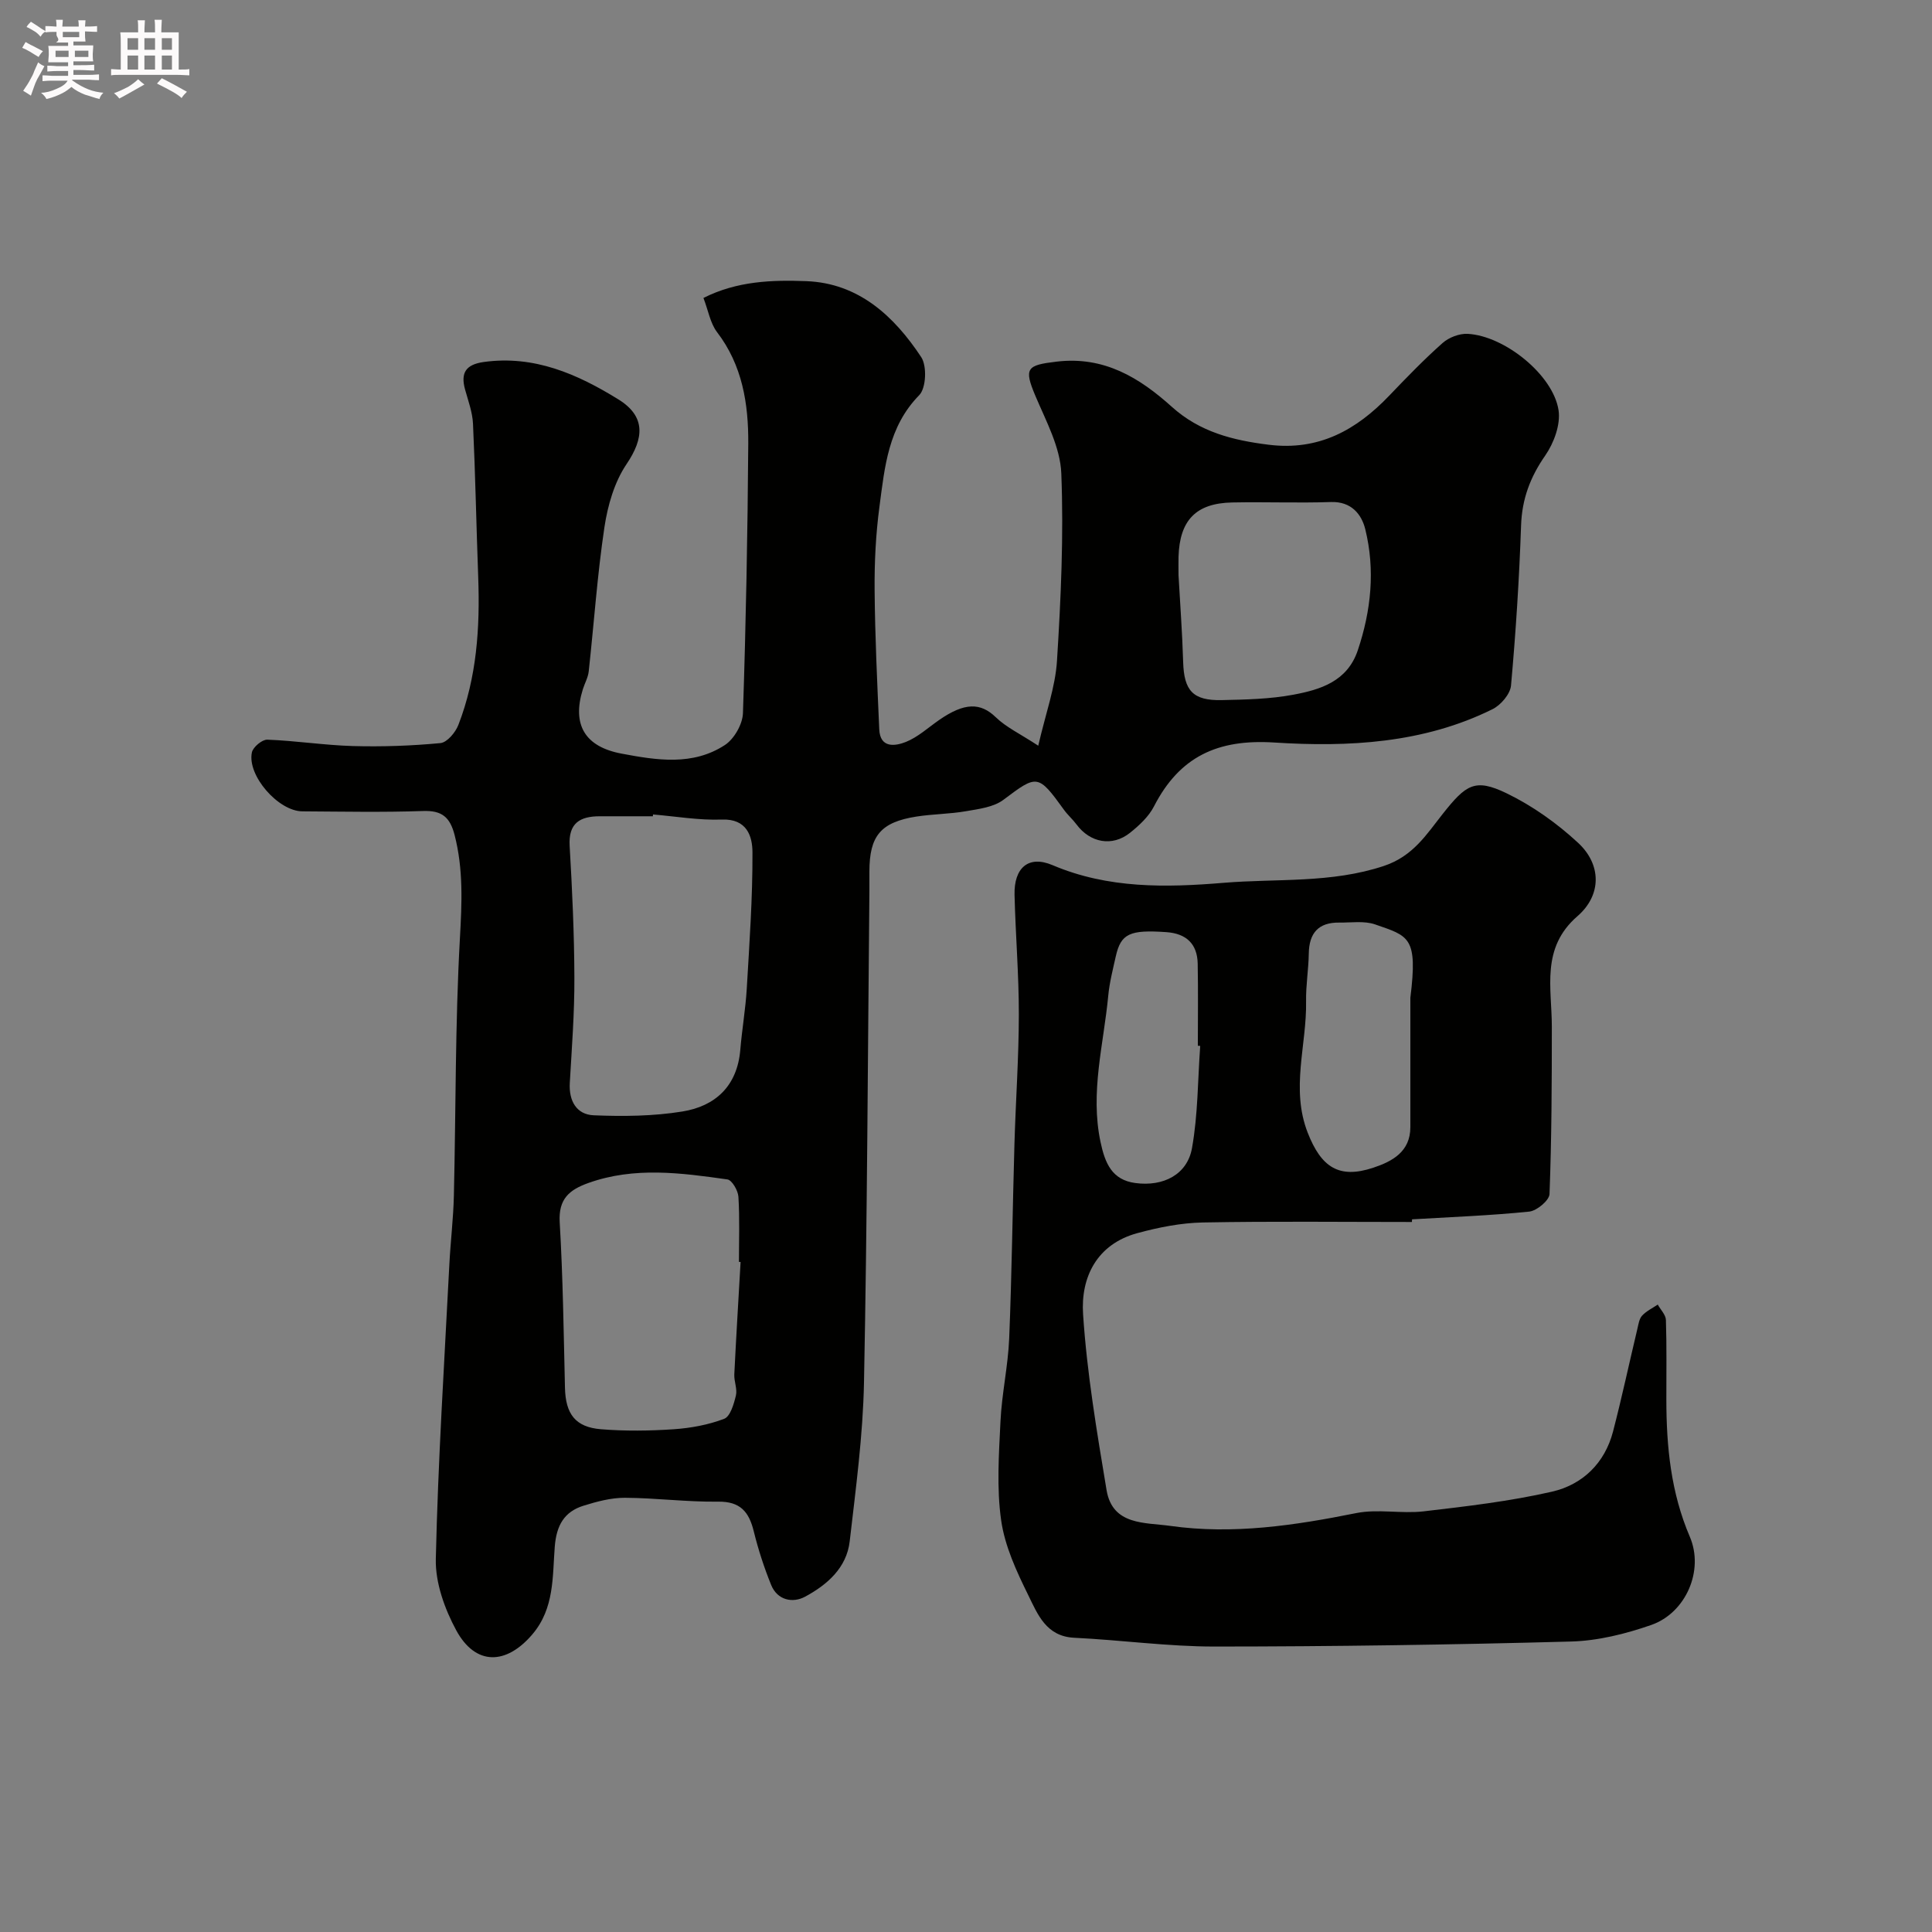
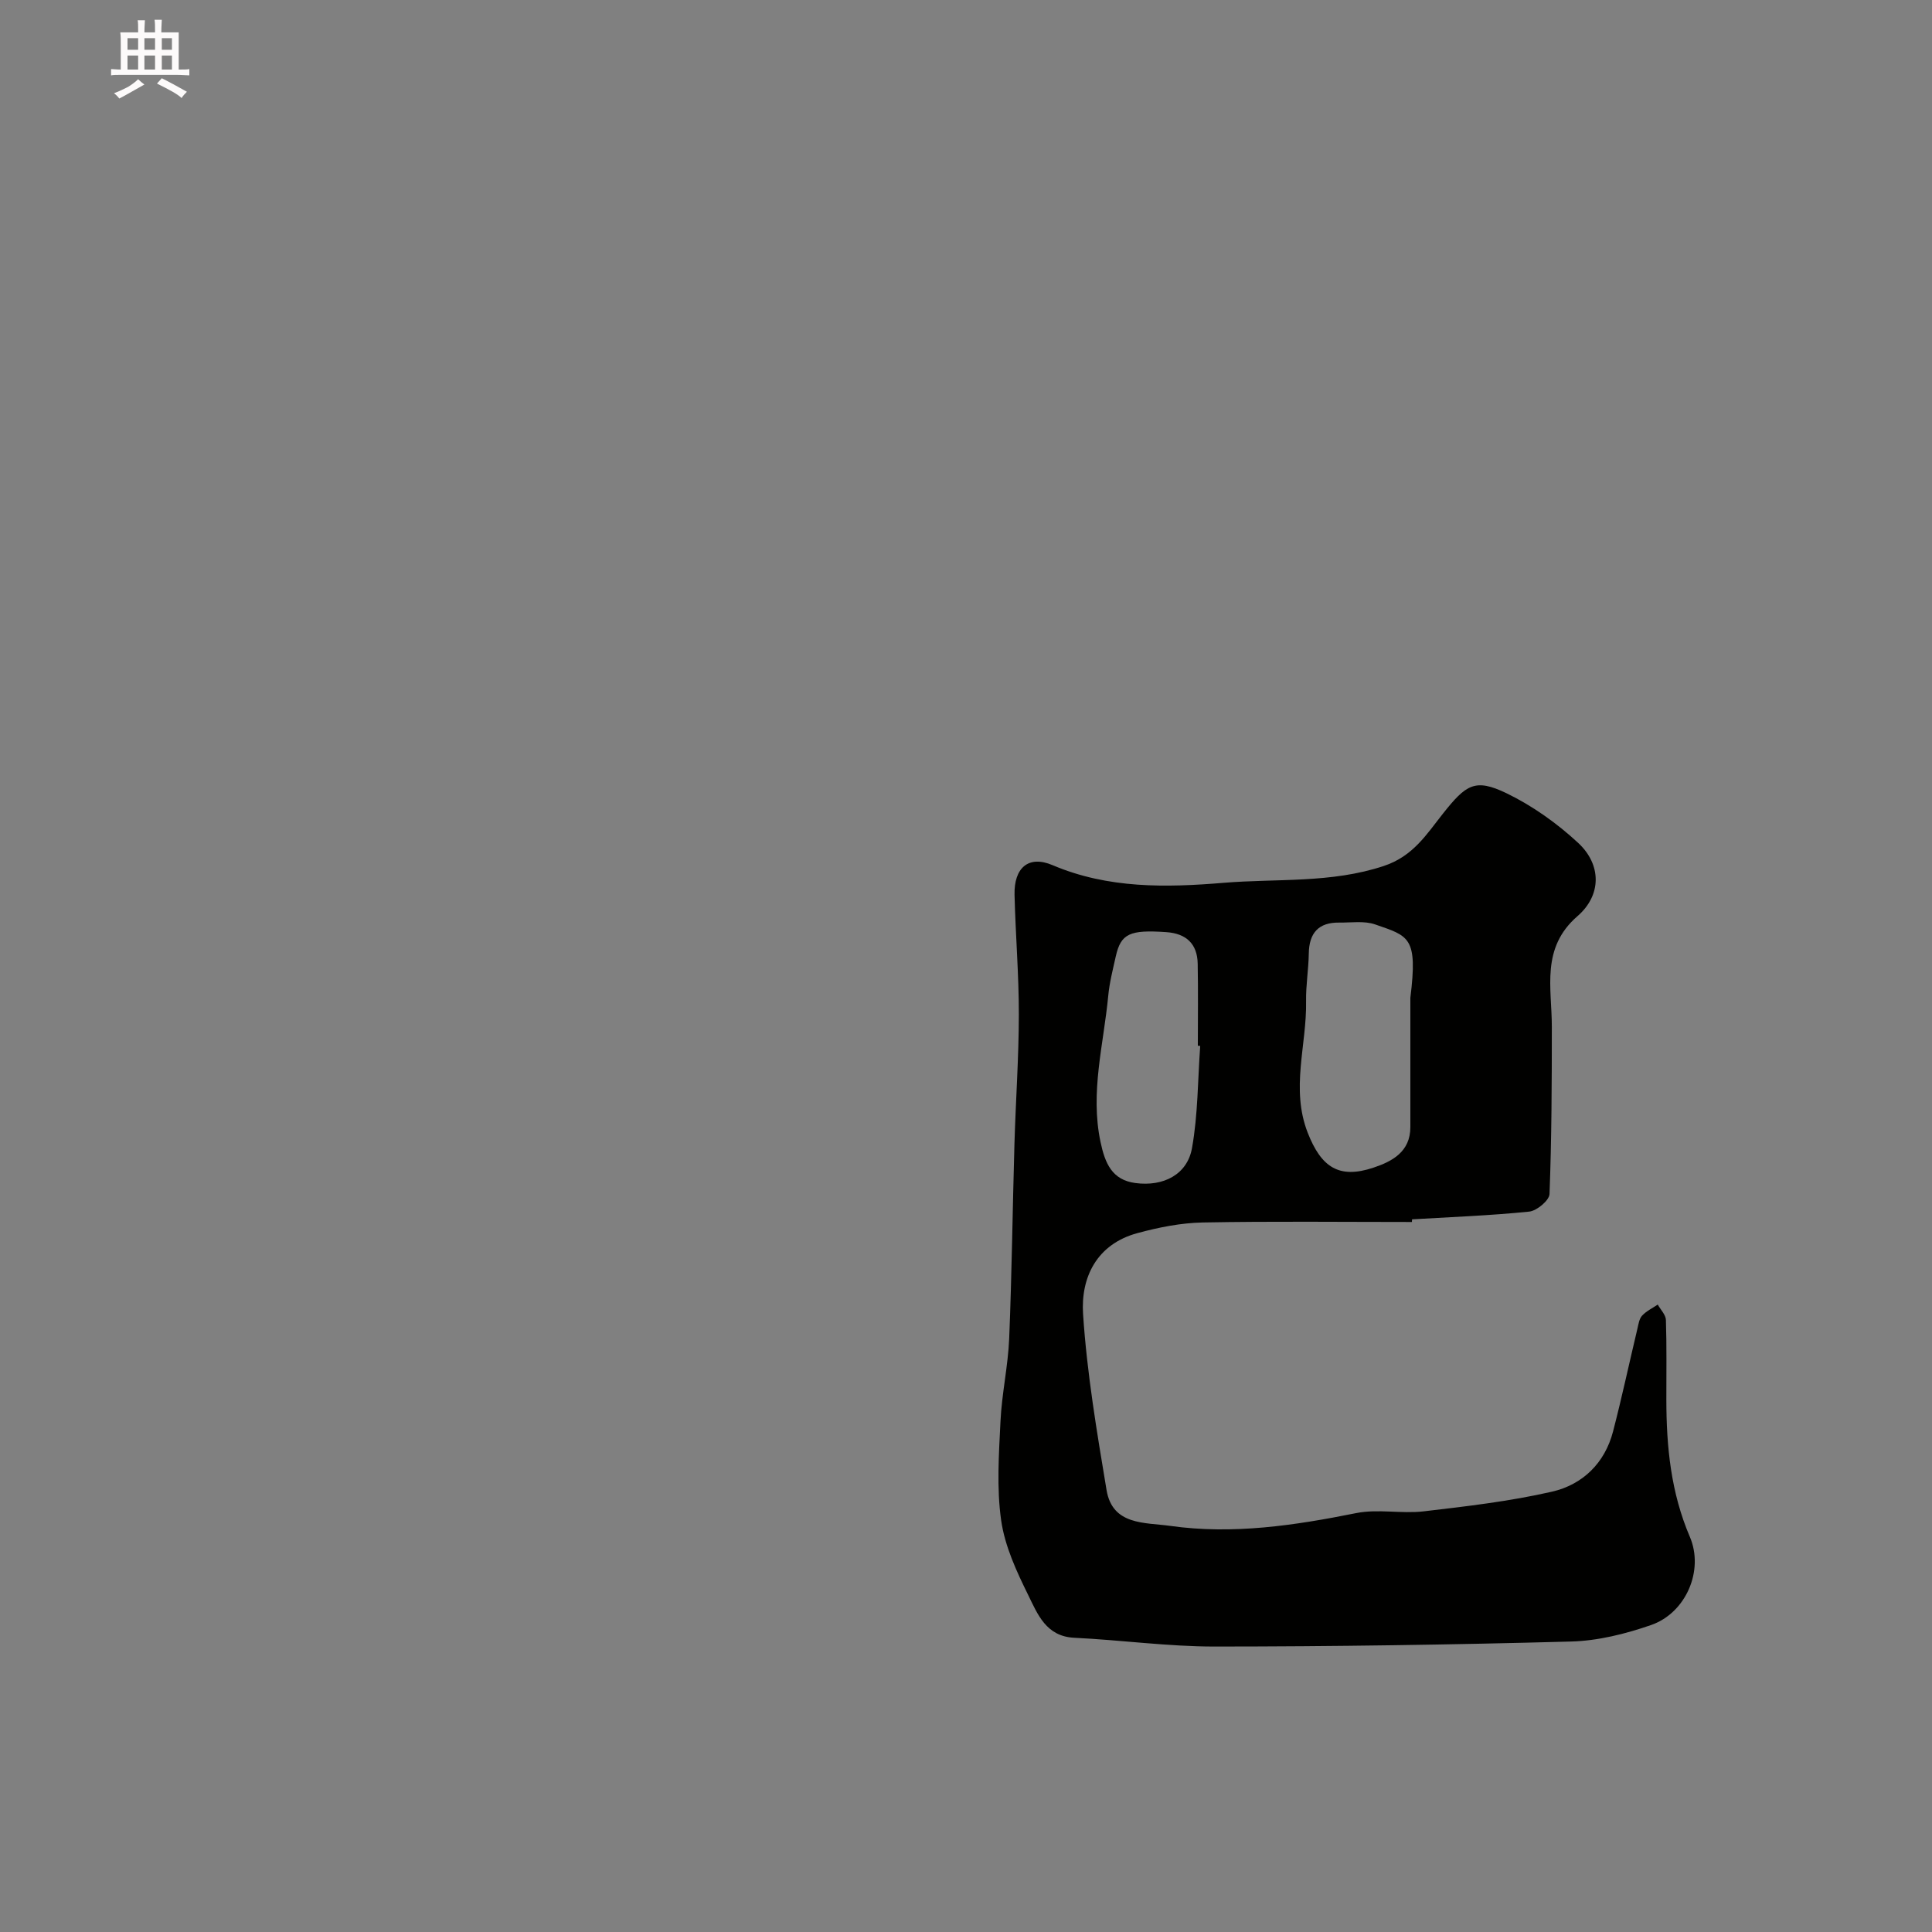
<svg xmlns="http://www.w3.org/2000/svg" enable-background="new 0 0 400 400" viewBox="0 0 400 400">
  <rect x="0" y="0" width="400" height="400" fill="#808080" stroke="none" />
-   <path d="m6.8 9.5c.6.3 1.3.7 2.1 1.1-.4.4-.7.8-.9 1.2-.7-.4-1.3-.8-1.8-1.1s-1.1-.6-1.6-.8c.2-.4.5-.8.7-1.2.4.2.8.5 1.5.8zm.9 6.9c-.3.6-.5 1.1-.7 1.7s-.4 1.1-.6 1.7c-.6-.4-1.1-.7-1.6-1 .7-1 1.2-1.8 1.5-2.4.3-.5.6-1.1.8-1.7.3-.6.5-1.2.8-1.8.3.3.8.6 1.3.8-.7 1.3-1.2 2.2-1.5 2.7zm.1-11c.4.3 1 .7 1.7 1.1-.5.2-.8.6-1.1 1.1-.5-.6-1-1-1.4-1.2s-.9-.6-1.5-.8c.2-.4.5-.7.9-1.1.5.3.9.6 1.4.9zm10.5 13.1c1 .4 2 .6 3.1.7-.4.4-.7.8-.8 1.3-.9-.2-1.9-.6-3-.9-1-.4-2-.9-2.8-1.6-.5.4-1.1.9-1.9 1.3s-1.9.9-3.3 1.2c-.1-.3-.5-.8-1.1-1.3 1 0 2.1-.3 3.2-.8 1.2-.5 1.9-1 2.3-1.7h-3.2c-.4 0-1 0-2 .1v-1.2c1 0 1.7.1 2 .1h3.3v-1h-2.3c-.2 0-.9 0-2 .1v-1.2c1.2 0 1.9.1 2 .1h2.3v-.8h-4.1c0-.7.1-1.2.1-1.6 0-.5 0-1.1-.1-1.8h4.1v-.7h-2.5c1-.6.1-1.1.1-1.6v-.6h-.5c-.4 0-1 0-1.8.1v-1.3c1.2 0 1.9.1 2.1.1h.2c0-.3 0-.8-.1-1.4h1.4c0 .6-.1 1-.1 1.4h3.4c0-.4 0-.8-.1-1.3h1.5c0 .4-.1.9-.1 1.3.7 0 1.5 0 2.5-.1v1.2c-1 0-1.8-.1-2.5-.1v.6c0 .3 0 .8.1 1.5h-2.5v.8h4.1c0 .7-.1 1.3-.1 1.8s0 1 .1 1.5h-4.1v.8h1.4c.8 0 1.8 0 2.9-.1v1.2c-1 0-1.9-.1-2.8-.1h-1.5v1h3.2c.3 0 1 0 2.1-.1v1.2c-1.1 0-1.8-.1-2.1-.1h-3.4l-.1.1c1.4 1 2.4 1.5 3.4 1.9zm-4.1-6.7v-1.3h-2.7v1.3zm2.2-4.1v-1.1h-3.4v1.1zm1.9 4.1v-1.3h-2.8v1.3z" fill="#fcfafa" />
  <path d="m37 6.7v2.3 5.4c1 0 1.8 0 2.2-.1v1.3c-.6 0-1.5-.1-2.5-.1h-11.9c-.7 0-1.3 0-1.8.1v-1.3c.5 0 1.1.1 2 .1v-5.2c0-1 0-1.8-.1-2.5h3.7c0-1.3 0-2.1-.1-2.5h1.5c0 .4-.1 1.3-.1 2.5h2.2c0-1.2 0-2.1-.1-2.6h1.5c0 .4-.1 1.3-.1 2.6zm-12.3 13.7c-.3-.4-.7-.8-1.1-1.1 1.1-.4 2.1-.9 2.9-1.3.8-.5 1.5-1 2.1-1.6.4.4.9.8 1.3 1.1-2.5 1.4-4.2 2.4-5.2 2.9zm3.9-10.1v-2.4h-2.2v2.4zm0 4.1v-2.9h-2.2v2.9zm3.5-4.1v-2.4h-2.2v2.4zm0 4.1v-2.9h-2.2v2.9zm.4 2.9 1-1.1c.6.3 1.4.7 2.5 1.3s2 1.1 2.7 1.5c-.4.4-.8.8-1.1 1.3-.8-.8-2.5-1.7-5.1-3zm3.1-7v-2.4h-2.1v2.4zm0 4.1v-2.9h-2.1v2.9z" fill="#fcfafa" />
  <g fill="#010100">
-     <path d="m145.64 61.69c6.96-3.52 14.24-3.75 21.3-3.48 10.83.41 18.18 7.24 23.79 15.73 1.21 1.84 1.02 6.42-.42 7.88-6.43 6.56-7.14 14.88-8.23 23.08-.76 5.71-1.05 11.53-1 17.29.08 9.6.54 19.2.96 28.8.17 3.99 3.32 3.48 5.49 2.63 2.51-1 4.64-2.98 6.92-4.56 5.24-3.63 8.55-3.64 11.73-.55 2.14 2.07 5 3.4 8.78 5.88 1.53-6.69 3.54-12.1 3.88-17.61.81-12.91 1.4-25.88.89-38.78-.21-5.41-3.16-10.83-5.36-16.03-2.43-5.76-1.8-6.37 4.4-7.1 9.84-1.17 17.16 3.34 23.86 9.37 5.79 5.21 12.62 6.92 20.05 7.84 10.37 1.29 18.15-3.05 24.97-10.19 3.57-3.73 7.17-7.46 11.03-10.88 1.3-1.15 3.48-1.99 5.2-1.89 7.62.41 17.69 8.5 18.8 15.81.45 2.96-.96 6.79-2.75 9.37-3.13 4.5-4.83 9.04-5.01 14.54-.38 11.05-1.09 22.09-2.08 33.09-.16 1.77-2.11 4.05-3.83 4.9-14.29 7.08-29.83 7.88-45.2 6.9-11.74-.75-19.61 2.94-24.89 13.22-1.09 2.13-3.06 3.95-4.97 5.48-3.68 2.93-8.25 2.06-11.07-1.74-.79-1.06-1.82-1.95-2.59-3.02-5.39-7.46-5.56-7.33-12.54-2.08-2.03 1.53-5.08 1.9-7.74 2.36-3.38.59-6.87.58-10.26 1.11-7.42 1.16-9.75 3.99-9.75 11.41 0 1.33.01 2.67 0 4-.33 33.93-.45 67.87-1.12 101.8-.22 10.97-1.7 21.93-2.96 32.86-.64 5.51-4.71 9.01-9.24 11.45-2.52 1.36-5.72.77-7.02-2.43-1.46-3.6-2.67-7.33-3.6-11.1-.99-4.02-2.76-6.21-7.39-6.15-6.43.09-12.87-.77-19.3-.8-2.86-.01-5.8.78-8.56 1.64-4.01 1.25-5.6 4.09-5.95 8.45-.49 6.23-.05 12.78-4.62 18.16-5.44 6.41-11.79 6.54-15.78-.81-2.4-4.43-4.34-9.84-4.23-14.76.46-20.32 1.76-40.61 2.8-60.92.24-4.77.83-9.53.94-14.31.42-17.77.26-35.56 1.25-53.29.41-7.28.73-14.28-1.1-21.38-.95-3.69-2.62-5.11-6.52-4.97-8.32.29-16.66.12-25 .07-4.98-.03-11.46-7.42-10.45-12.2.23-1.1 2.12-2.68 3.19-2.64 5.91.22 11.79 1.15 17.69 1.32 6.05.17 12.13-.04 18.15-.61 1.38-.13 3.12-2.2 3.72-3.76 3.81-9.83 4.49-20.12 4.11-30.55-.39-10.6-.59-21.21-1.08-31.8-.11-2.39-1-4.77-1.65-7.12-.95-3.46.19-5.15 3.86-5.67 10.46-1.46 19.43 2.51 27.89 7.74 5.66 3.5 5.35 7.99 1.69 13.4-2.51 3.71-3.9 8.54-4.58 13.06-1.48 9.89-2.16 19.9-3.25 29.85-.14 1.27-.83 2.47-1.22 3.71-2.29 7.36.45 11.9 8.02 13.32 7.31 1.38 14.75 2.56 21.39-1.78 1.92-1.25 3.67-4.32 3.74-6.61.62-18.59.97-37.2 1.1-55.8.05-8.22-1.2-16.21-6.48-23.1-1.4-1.85-1.8-4.46-2.8-7.05zm-10.44 106.94c-.01.12-.02.24-.03.37-3.66 0-7.33 0-10.99 0-4.08 0-6.52 1.39-6.24 6.14.53 9.08.95 18.18.98 27.28.03 7.26-.53 14.53-.95 21.78-.22 3.73 1.39 6.56 4.96 6.71 6.09.25 12.32.19 18.32-.78 6.86-1.1 11.39-5.28 12.02-12.77.35-4.23 1.09-8.44 1.34-12.68.55-9.4 1.22-18.81 1.18-28.21-.01-3.3-1.12-6.99-6.34-6.79-4.72.18-9.49-.66-14.25-1.05zm18.13 92.65c-.11-.01-.22-.01-.34-.02 0-4.5.17-9.01-.11-13.49-.08-1.28-1.33-3.44-2.27-3.58-9.61-1.36-19.25-2.67-28.78.73-3.95 1.41-6.23 3.29-5.95 8.12.67 11.41.82 22.85 1.09 34.29.13 5.4 2.12 8.15 7.47 8.58 4.99.4 10.05.34 15.05 0 3.53-.24 7.16-.91 10.44-2.16 1.27-.49 2.01-3.06 2.43-4.82.33-1.35-.4-2.92-.33-4.38.38-7.75.86-15.51 1.3-23.27zm90.67-142.19c.32 5.8.78 11.89.96 17.99.18 5.9 2 8 8 7.87 4.93-.11 9.94-.21 14.77-1.11 5.64-1.05 11.22-2.75 13.39-9.21 2.76-8.23 3.62-16.63 1.55-25.04-.76-3.11-2.89-5.79-7.1-5.65-6.82.23-13.66-.05-20.48.09-7.5.16-10.86 3.69-11.09 11.26-.03 1.17 0 2.33 0 3.8z" />
    <path d="m292.32 253c-14.43 0-28.87-.17-43.3.1-4.53.09-9.13 1.01-13.52 2.2-8.42 2.28-11.77 9.15-11.26 16.8.8 12.19 2.85 24.33 4.86 36.4 1.23 7.35 7.94 6.68 13.19 7.42 12.99 1.83 25.74-.09 38.5-2.65 4.49-.9 9.34.17 13.95-.36 8.9-1.04 17.85-2.08 26.56-4.07 6.34-1.45 10.96-5.89 12.67-12.49 1.83-7.05 3.35-14.18 5.04-21.26.22-.94.37-2.05.97-2.7.88-.95 2.14-1.55 3.24-2.29.59 1.07 1.66 2.11 1.69 3.2.18 5.49.08 11 .09 16.5.01 9.73.94 19.22 4.86 28.37 2.99 6.98-.81 15.75-7.98 18.26-5.31 1.85-11.04 3.28-16.62 3.43-24.59.67-49.2 1.03-73.79 1.04-9.69 0-19.37-1.35-29.07-1.82-5.81-.28-7.57-4.87-9.5-8.8-2.43-4.92-4.86-10.16-5.62-15.5-.96-6.72-.47-13.68-.14-20.52.27-5.72 1.56-11.4 1.8-17.11.55-13.43.7-26.87 1.09-40.3.26-8.94.9-17.87.91-26.8.01-8.27-.69-16.53-.89-24.8-.13-5.51 2.83-8.27 7.87-6.13 11.53 4.9 23.55 4.64 35.39 3.66 11.05-.92 22.28.14 33.22-3.5 6.08-2.03 8.85-6.59 12.21-10.82 4.77-6.01 6.63-7.39 13.18-4.22 5.36 2.59 10.44 6.21 14.82 10.27 4.84 4.49 4.89 10.8-.13 15.16-7.65 6.63-5.31 14.88-5.32 22.94 0 11.54-.04 23.08-.48 34.61-.05 1.31-2.63 3.47-4.21 3.63-8.05.82-16.16 1.12-24.25 1.6-.01.17-.02.36-.03.55zm-.32-46.41c1.56-12.62-.27-12.76-7.3-15.2-2.25-.78-4.93-.35-7.41-.38-4.31-.06-6.26 2.16-6.32 6.43-.05 3.28-.62 6.57-.56 9.85.16 9.08-3.24 18.11.35 27.26 2.78 7.08 6.43 9.59 13.57 7.21 3.88-1.29 7.68-3.28 7.67-8.42-.01-8.93 0-17.84 0-26.75zm-43.51 9.95c-.16-.01-.33-.02-.49-.03 0-5.66.08-11.33-.03-16.99-.08-4.12-2.38-6.24-6.48-6.53-7.59-.53-9.42.3-10.48 5.02-.6 2.7-1.3 5.4-1.56 8.14-.95 10.06-3.78 19.97-1.6 30.28.94 4.46 2.4 7.85 7.18 8.5 5.87.8 10.8-1.79 11.76-7.23 1.24-6.92 1.19-14.09 1.7-21.16z" />
  </g>
</svg>